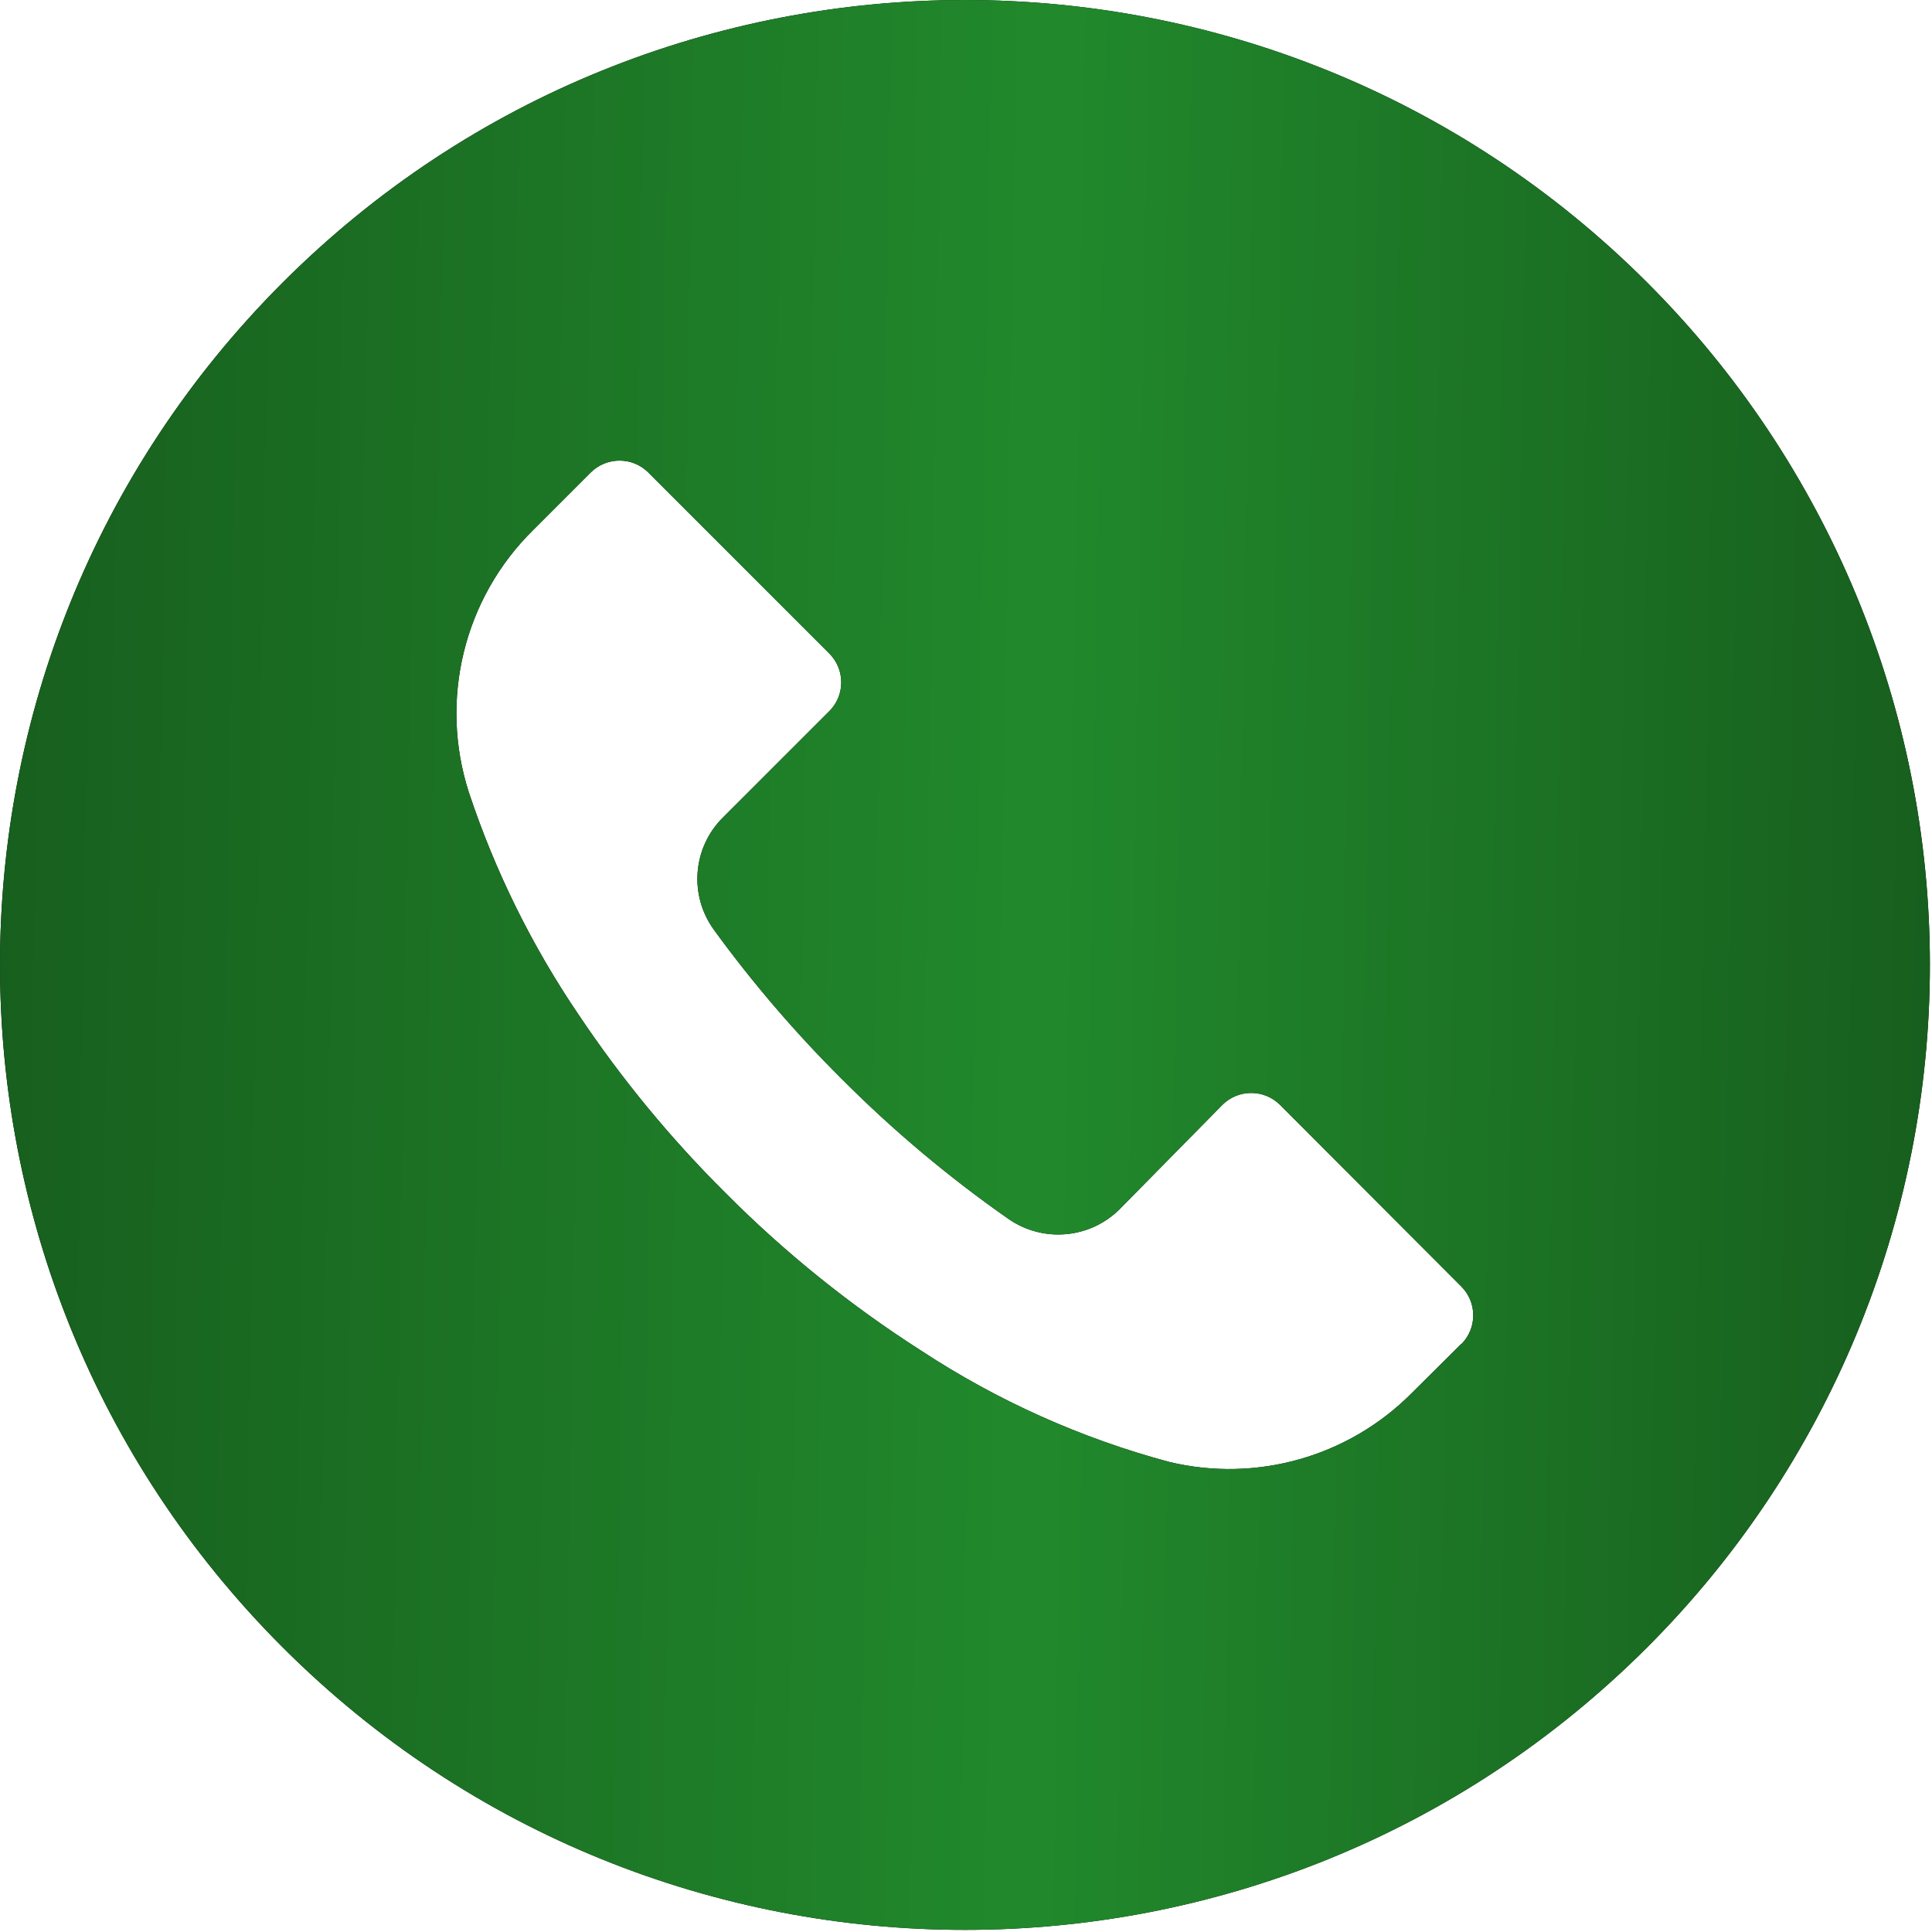
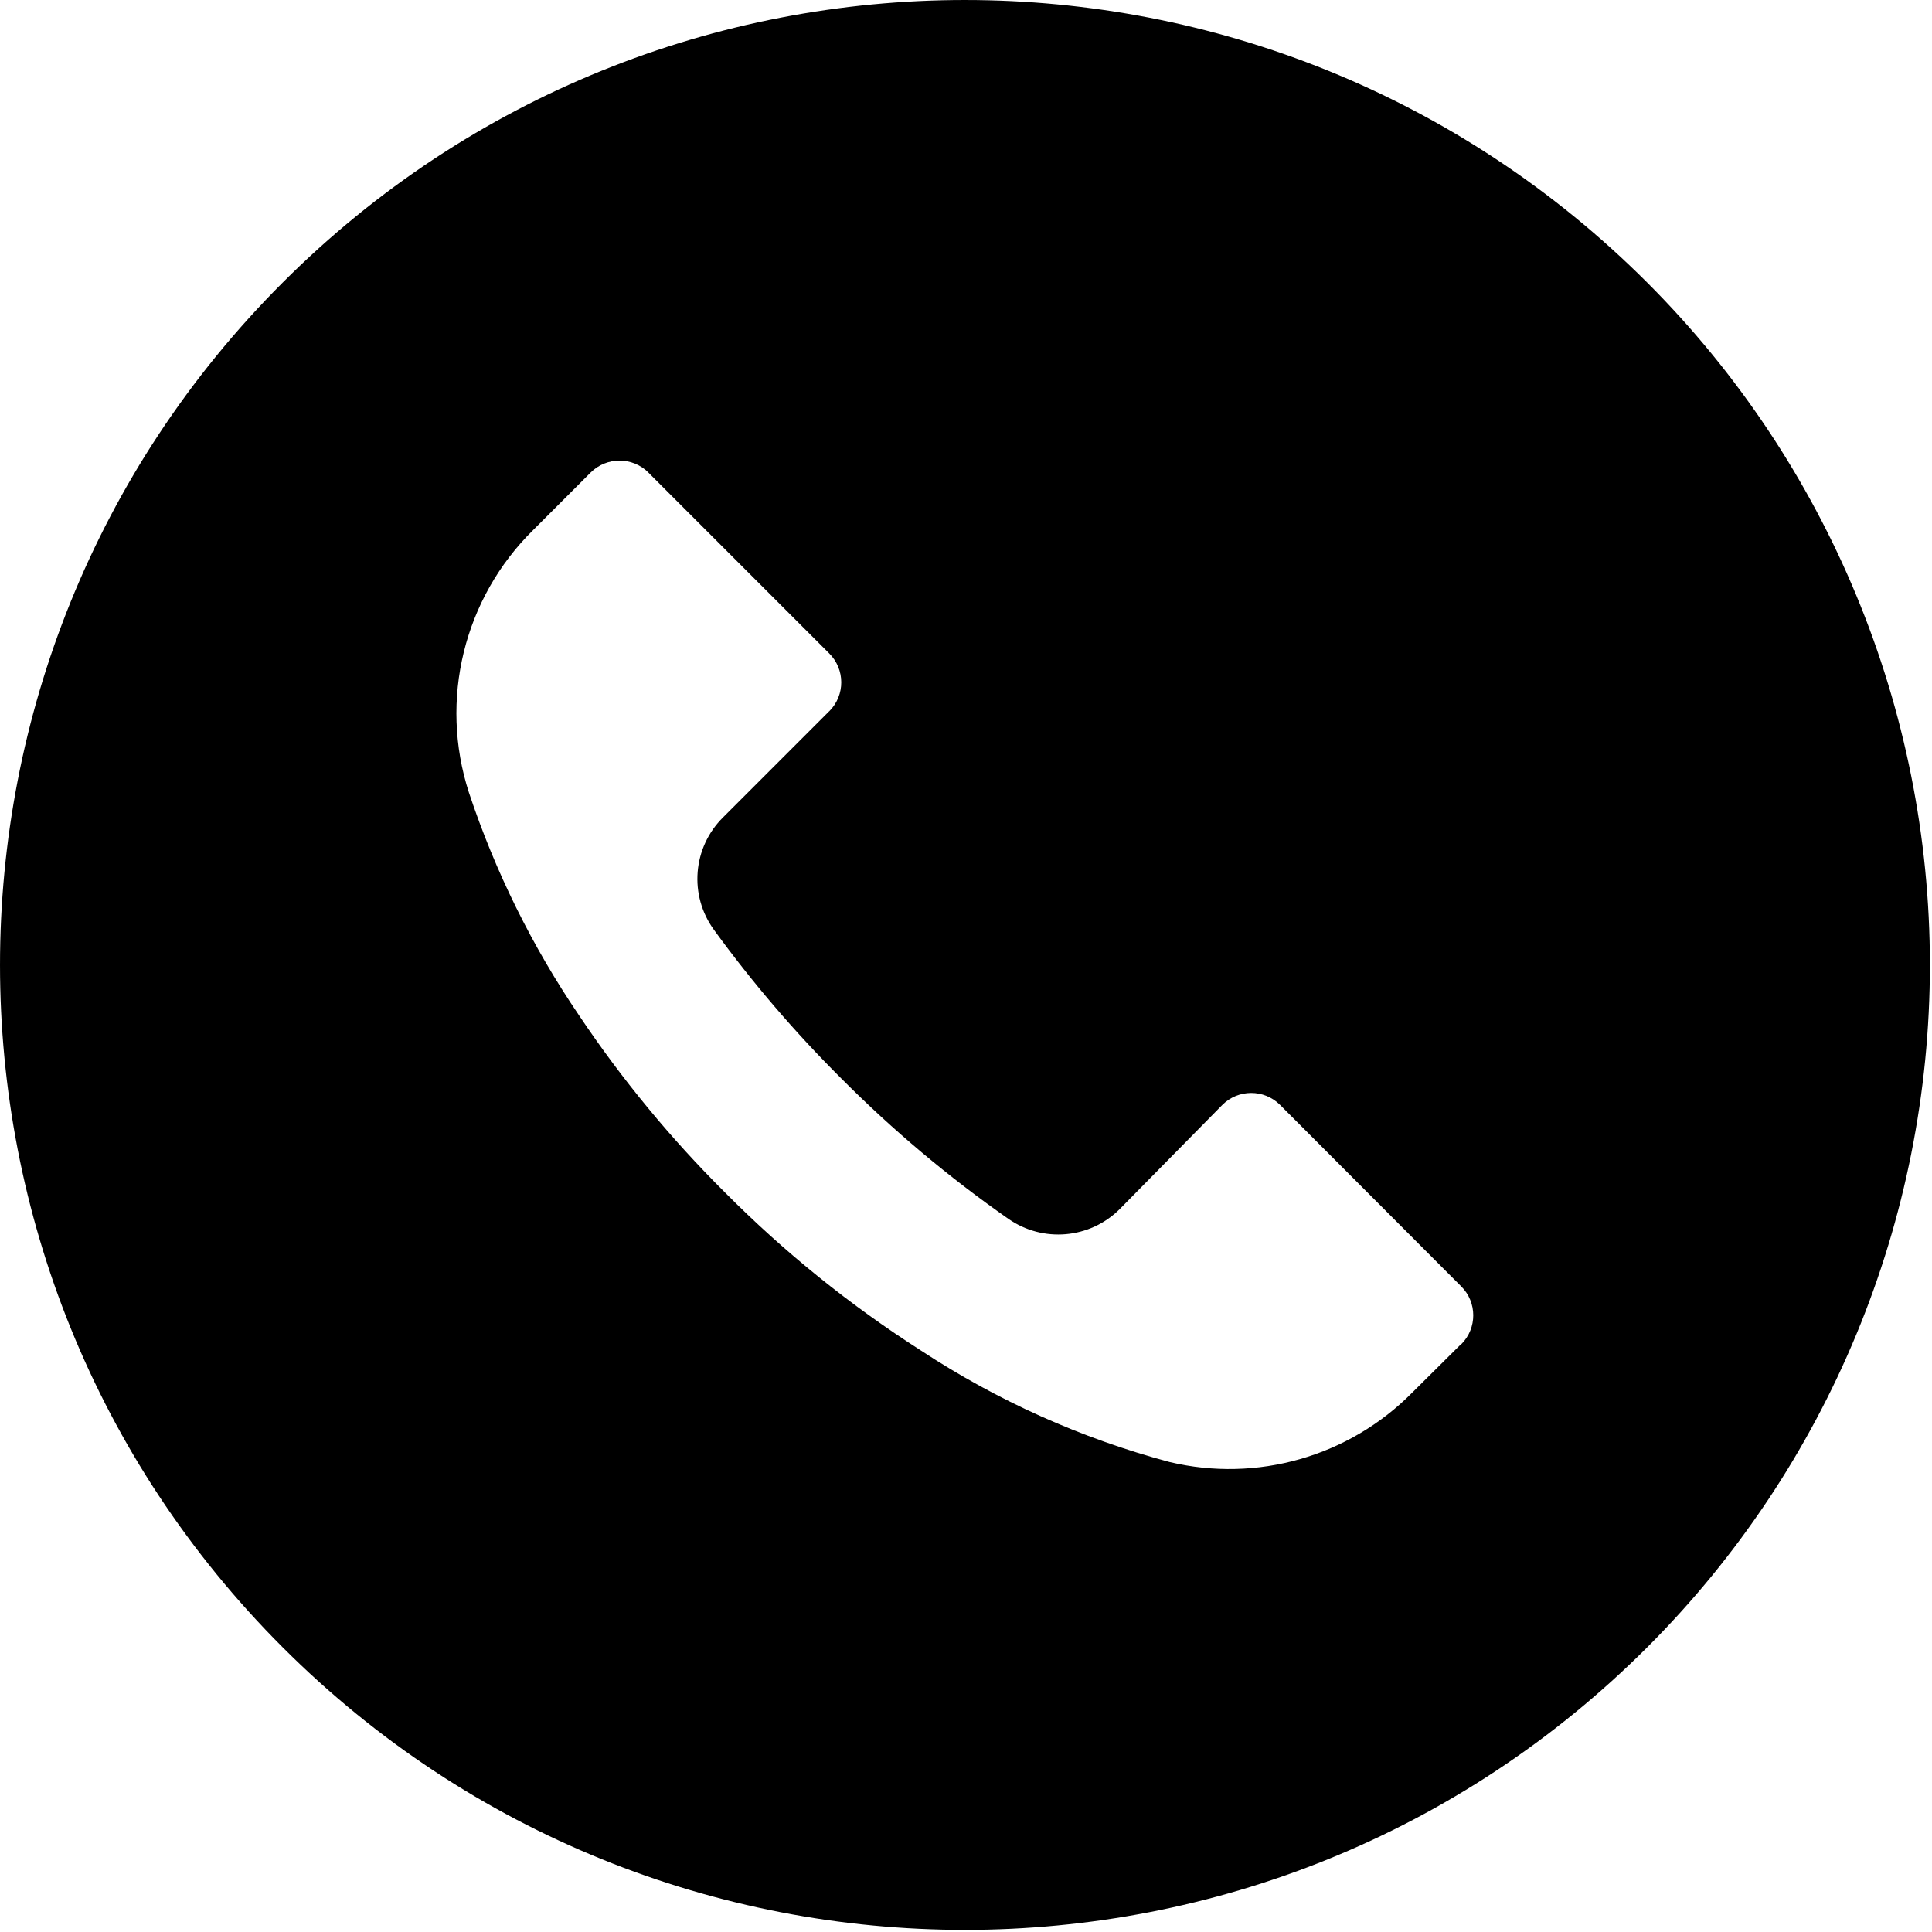
<svg xmlns="http://www.w3.org/2000/svg" width="33" height="33" viewBox="0 0 33 33" fill="none">
  <path d="M28.135 4.826C21.697 -1.61 11.261 -1.608 4.826 4.829C-1.61 11.267 -1.608 21.703 4.829 28.138C11.267 34.574 21.703 34.572 28.138 28.135C31.229 25.043 32.965 20.85 32.964 16.478C32.963 12.107 31.226 7.916 28.135 4.826ZM24.961 22.959C24.961 22.96 24.96 22.961 24.959 22.961V22.956L24.124 23.785C23.044 24.879 21.471 25.329 19.976 24.972C18.47 24.569 17.038 23.927 15.735 23.071C14.524 22.297 13.402 21.393 12.389 20.374C11.457 19.448 10.62 18.433 9.889 17.341C9.09 16.166 8.458 14.887 8.01 13.539C7.497 11.956 7.922 10.218 9.109 9.051L10.087 8.073C10.359 7.8 10.801 7.799 11.074 8.07C11.074 8.071 11.075 8.072 11.076 8.073L14.163 11.16C14.437 11.432 14.438 11.874 14.166 12.147C14.165 12.148 14.164 12.148 14.163 12.149L12.35 13.962C11.83 14.477 11.765 15.294 12.197 15.885C12.852 16.785 13.578 17.632 14.367 18.418C15.246 19.301 16.202 20.105 17.224 20.819C17.814 21.23 18.614 21.161 19.124 20.654L20.877 18.874C21.149 18.601 21.591 18.6 21.864 18.872C21.864 18.872 21.865 18.873 21.866 18.874L24.959 21.973C25.232 22.244 25.233 22.686 24.961 22.959Z" fill="black" />
-   <path d="M28.135 4.826C21.697 -1.61 11.261 -1.608 4.826 4.829C-1.61 11.267 -1.608 21.703 4.829 28.138C11.267 34.574 21.703 34.572 28.138 28.135C31.229 25.043 32.965 20.85 32.964 16.478C32.963 12.107 31.226 7.916 28.135 4.826ZM24.961 22.959C24.961 22.96 24.96 22.961 24.959 22.961V22.956L24.124 23.785C23.044 24.879 21.471 25.329 19.976 24.972C18.47 24.569 17.038 23.927 15.735 23.071C14.524 22.297 13.402 21.393 12.389 20.374C11.457 19.448 10.62 18.433 9.889 17.341C9.09 16.166 8.458 14.887 8.01 13.539C7.497 11.956 7.922 10.218 9.109 9.051L10.087 8.073C10.359 7.8 10.801 7.799 11.074 8.07C11.074 8.071 11.075 8.072 11.076 8.073L14.163 11.16C14.437 11.432 14.438 11.874 14.166 12.147C14.165 12.148 14.164 12.148 14.163 12.149L12.35 13.962C11.83 14.477 11.765 15.294 12.197 15.885C12.852 16.785 13.578 17.632 14.367 18.418C15.246 19.301 16.202 20.105 17.224 20.819C17.814 21.23 18.614 21.161 19.124 20.654L20.877 18.874C21.149 18.601 21.591 18.6 21.864 18.872C21.864 18.872 21.865 18.873 21.866 18.874L24.959 21.973C25.232 22.244 25.233 22.686 24.961 22.959Z" fill="url(#paint0_linear_2820_1606)" />
  <defs>
    <linearGradient id="paint0_linear_2820_1606" x1="-2.402" y1="4.725" x2="35.227" y2="5.366" gradientUnits="userSpaceOnUse">
      <stop stop-color="#16591C" />
      <stop offset="0.54" stop-color="#21892C" />
      <stop offset="1" stop-color="#16591C" />
    </linearGradient>
  </defs>
</svg>